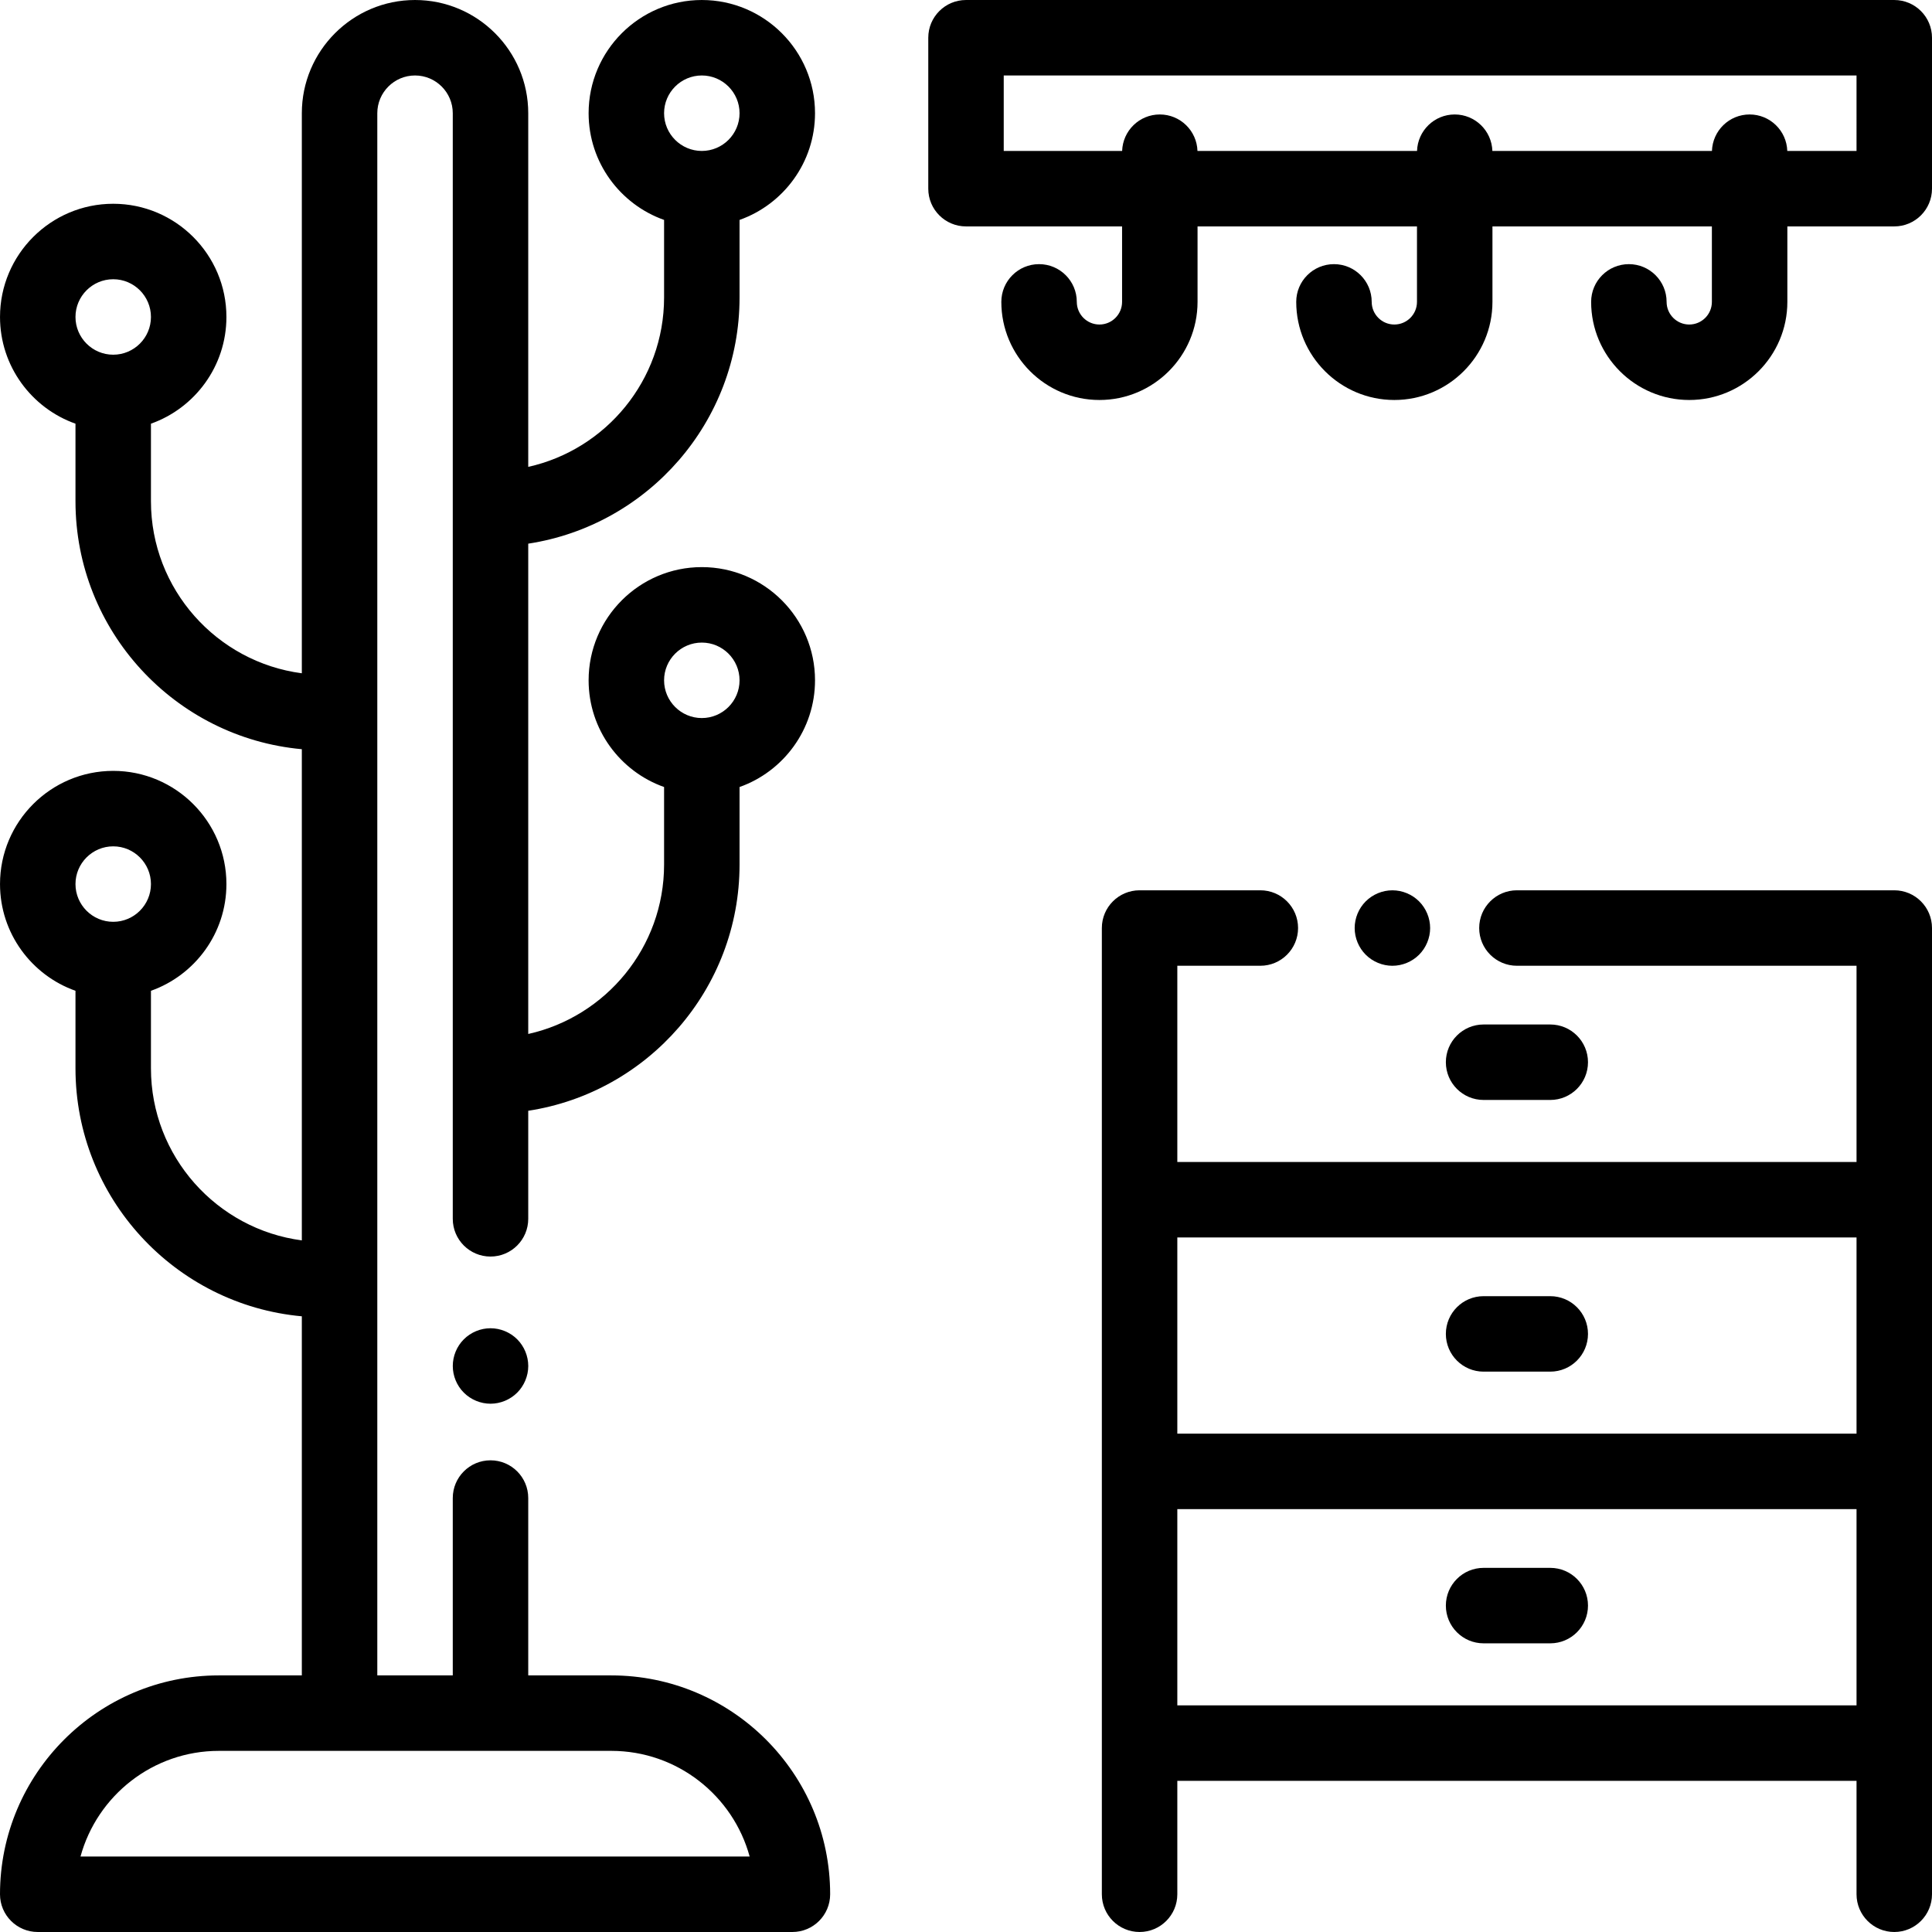
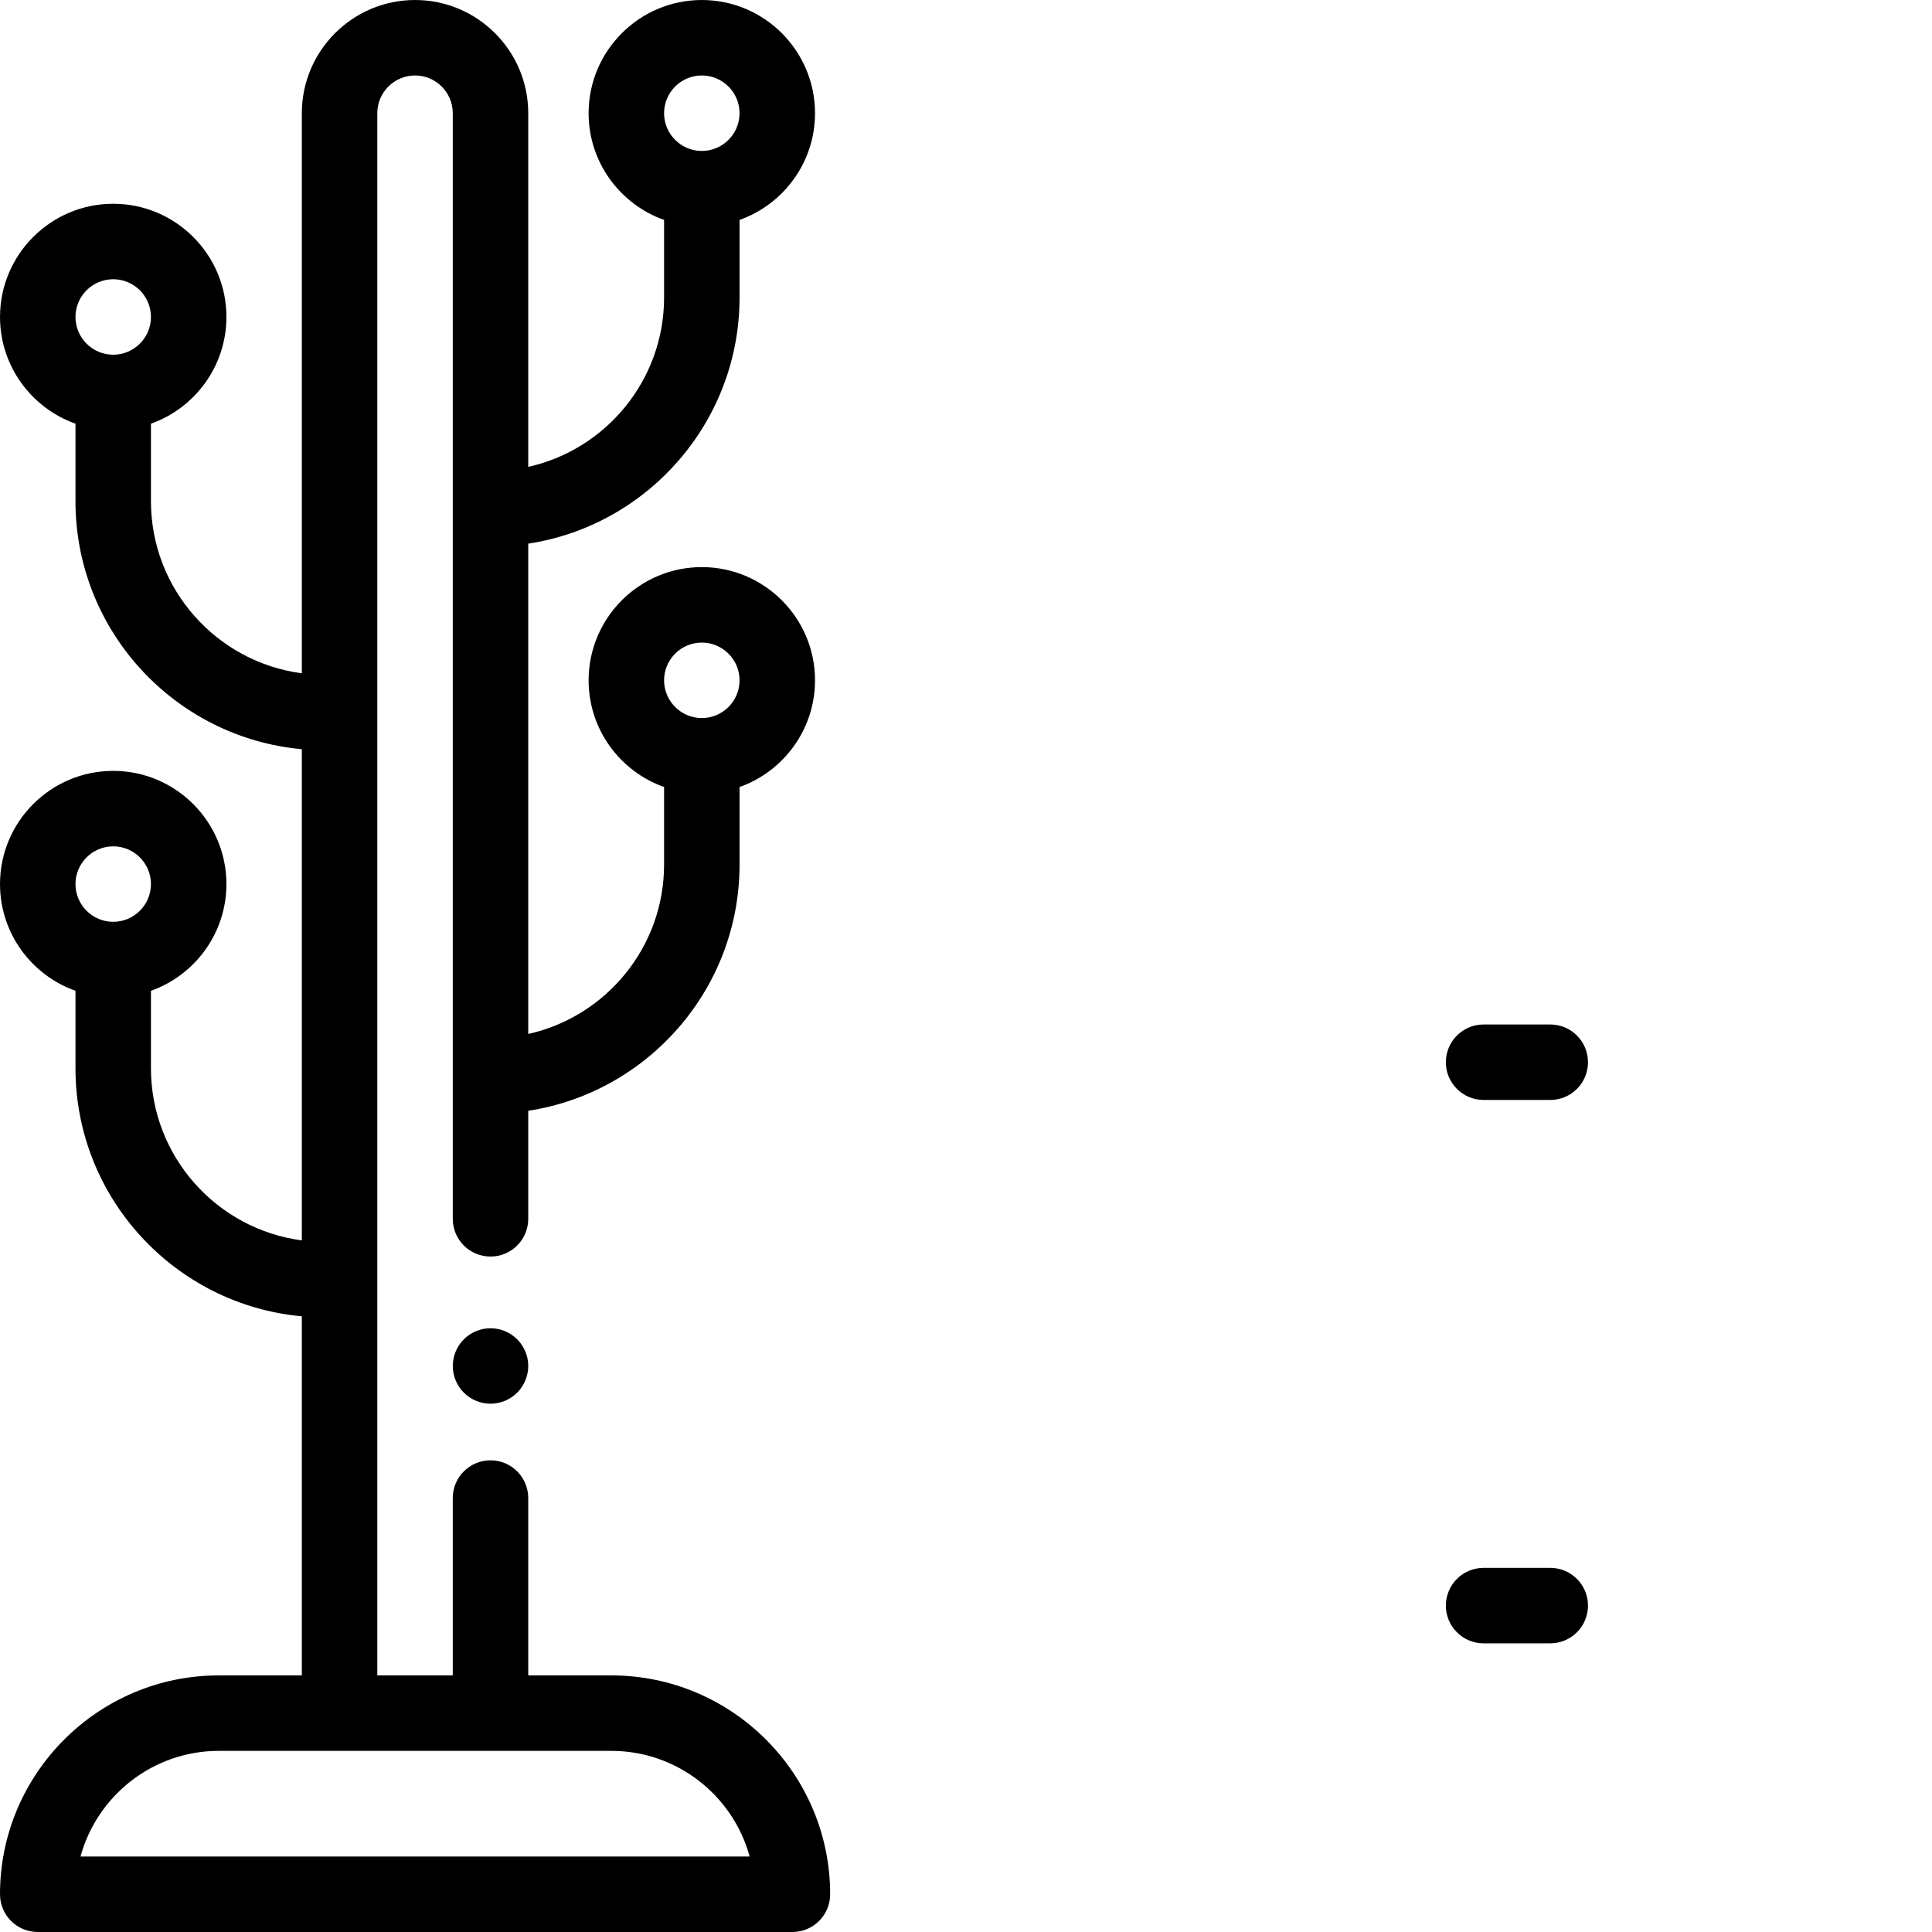
<svg xmlns="http://www.w3.org/2000/svg" version="1.1" id="Capa_1" x="0px" y="0px" viewBox="0 0 512 512" style="enable-background:new 0 0 512 512;" xml:space="preserve">
  <g>
    <g>
      <path d="M137.062,354.929c-1.87-1.861-4.439-2.93-7.069-2.93c-2.641,0-5.21,1.069-7.07,2.93c-1.87,1.86-2.93,4.44-2.93,7.07    c0,2.63,1.06,5.21,2.93,7.069c1.86,1.86,4.439,2.931,7.07,2.931c2.63,0,5.199-1.07,7.069-2.931    c1.86-1.859,2.931-4.439,2.931-7.069C139.993,359.369,138.923,356.789,137.062,354.929z" />
    </g>
  </g>
  <g>
    <g>
      <path d="M161.999,443.999h-22.01v-47c0-5.522-4.478-10-10-10c-5.522,0-10,4.478-10,10v47h-20V30.002c0-5.514,4.486-10,10-10    s10,4.486,10,10v292.998c0,5.522,4.478,10,10,10c5.522,0,10-4.478,10-10v-28.635c31.664-4.833,56-32.249,56-65.242V208.57    c11.639-4.128,20-15.243,20-28.28c0-16.542-13.458-30-30-30s-30,13.458-30,30c0,13.036,8.361,24.152,20,28.28v20.552    c0,21.93-15.43,40.313-36,44.892V144.076c31.664-4.833,56-32.249,56-65.242V58.282c11.639-4.128,20-15.243,20-28.28    c0-16.542-13.458-30-30-30s-30,13.458-30,30c0,13.036,8.361,24.152,20,28.28v20.552c0,21.93-15.43,40.313-36,44.892V30.002    c0-16.542-13.458-30-30-30s-30,13.458-30,30v148.425c-22.531-2.957-39.986-22.269-39.986-45.594v-20.552    c11.639-4.128,20-15.243,20-28.28c0-16.542-13.458-30-30-30s-30,13.458-30,30c0,13.036,8.361,24.152,20,28.28v20.552    c0,34.364,26.403,62.664,59.986,65.713v130.169c-22.531-2.957-39.986-22.269-39.986-45.594V262.57    c11.639-4.128,20-15.243,20-28.28c0-16.542-13.458-30-30-30s-30,13.458-30,30c0,13.036,8.361,24.152,20,28.28v20.552    c0,34.364,26.403,62.664,59.986,65.713v95.163H58c-31.981,0-58,26.019-58,58c0,5.522,4.478,10,10,10h199.998    c5.522,0,10-4.478,10-10C219.998,470.017,193.979,443.999,161.999,443.999z M185.989,170.291c5.514,0,10,4.486,10,10    s-4.486,10-10,10c-5.514,0-10-4.486-10-10S180.476,170.291,185.989,170.291z M185.989,20.002c5.514,0,10,4.486,10,10    s-4.486,10-10,10c-5.514,0-10-4.486-10-10S180.476,20.002,185.989,20.002z M30.004,94.001c-5.514,0-10-4.486-10-10s4.486-10,10-10    c5.514,0,10,4.486,10,10S35.518,94.001,30.004,94.001z M30.004,244.29c-5.514,0-10-4.486-10-10c0-5.514,4.486-10,10-10    c5.514,0,10,4.486,10,10C40.004,239.804,35.518,244.29,30.004,244.29z M21.335,491.998c4.4-16.118,19.171-28,36.665-28h103.999    c17.494,0,32.265,11.882,36.665,28H21.335z" />
    </g>
  </g>
  <g>
    <g>
-       <path d="M502,0.002H256.002c-5.522,0-10,4.477-10,10v40c0,5.523,4.478,10,10,10h41.361v20c0,3.309-2.691,6-6,6    c-3.309,0-6-2.691-6-6c0-5.523-4.478-10-10-10c-5.522,0-10,4.477-10,10c0,14.336,11.663,26,26,26c14.337,0,26-11.664,26-26v-20    h58.152v20c0,3.309-2.691,6-6,6s-6-2.691-6-6c0-5.523-4.478-10-10-10s-10,4.477-10,10c0,14.336,11.663,26,26,26s26-11.664,26-26    v-20h58.153v20c0,3.309-2.691,6-6,6s-6-2.691-6-6c0-5.523-4.478-10-10-10c-5.522,0-10,4.477-10,10c0,14.336,11.663,26,26,26    c14.337,0,26-11.664,26-26v-20h28.333c5.522,0,10-4.477,10-10v-40C512,4.479,507.522,0.002,502,0.002z M492.001,40.002    L492.001,40.002H473.65c-0.178-5.367-4.573-9.667-9.983-9.667s-9.806,4.299-9.983,9.667h-58.187    c-0.178-5.367-4.573-9.667-9.983-9.667s-9.806,4.299-9.983,9.667h-58.186c-0.177-5.367-4.573-9.667-9.983-9.667    c-5.41,0-9.806,4.299-9.983,9.667h-31.378v-20h225.998V40.002z" />
-     </g>
+       </g>
  </g>
  <g>
    <g>
-       <path d="M502,235.937h-99.999c-5.522,0-10,4.477-10,10s4.478,10,10,10H492v52H312.002v-52h22c5.522,0,10-4.477,10-10    s-4.478-10-10-10h-32c-5.522,0-10,4.477-10,10v256.061c0,5.522,4.478,10,10,10c5.522,0,10-4.478,10-10v-30.063H492v30.063    c0,5.522,4.478,10,10,10s10-4.478,10-10V245.937C512,240.415,507.522,235.937,502,235.937z M492,451.935H312.002v-52H492V451.935z     M492,379.936H312.002v-52H492V379.936z" />
-     </g>
+       </g>
  </g>
  <g>
    <g>
-       <path d="M376.07,238.87c-1.859-1.86-4.439-2.93-7.069-2.93c-2.641,0-5.21,1.07-7.07,2.93s-2.93,4.43-2.93,7.07    c0,2.63,1.069,5.21,2.93,7.07s4.44,2.93,7.07,2.93s5.21-1.07,7.069-2.93c1.86-1.86,2.931-4.44,2.931-7.07    C379.001,243.31,377.931,240.73,376.07,238.87z" />
-     </g>
+       </g>
  </g>
  <g>
    <g>
      <path d="M410.834,415.499h-17.666c-5.522,0-10,4.478-10,10s4.478,10,10,10h17.666c5.522,0,10-4.478,10-10    S416.356,415.499,410.834,415.499z" />
    </g>
  </g>
  <g>
    <g>
-       <path d="M410.834,343.499h-17.666c-5.522,0-10,4.478-10,10c0,5.522,4.477,10,10,10h17.666c5.522,0,10-4.478,10-10    C420.834,347.977,416.356,343.499,410.834,343.499z" />
-     </g>
+       </g>
  </g>
  <g>
    <g>
      <path d="M410.834,271.5h-17.666c-5.522,0-10,4.478-10,10s4.478,10,10,10h17.666c5.522,0,10-4.478,10-10    S416.356,271.5,410.834,271.5z" />
    </g>
  </g>
  <g>
</g>
  <g>
</g>
  <g>
</g>
  <g>
</g>
  <g>
</g>
  <g>
</g>
  <g>
</g>
  <g>
</g>
  <g>
</g>
  <g>
</g>
  <g>
</g>
  <g>
</g>
  <g>
</g>
  <g>
</g>
  <g>
</g>
</svg>